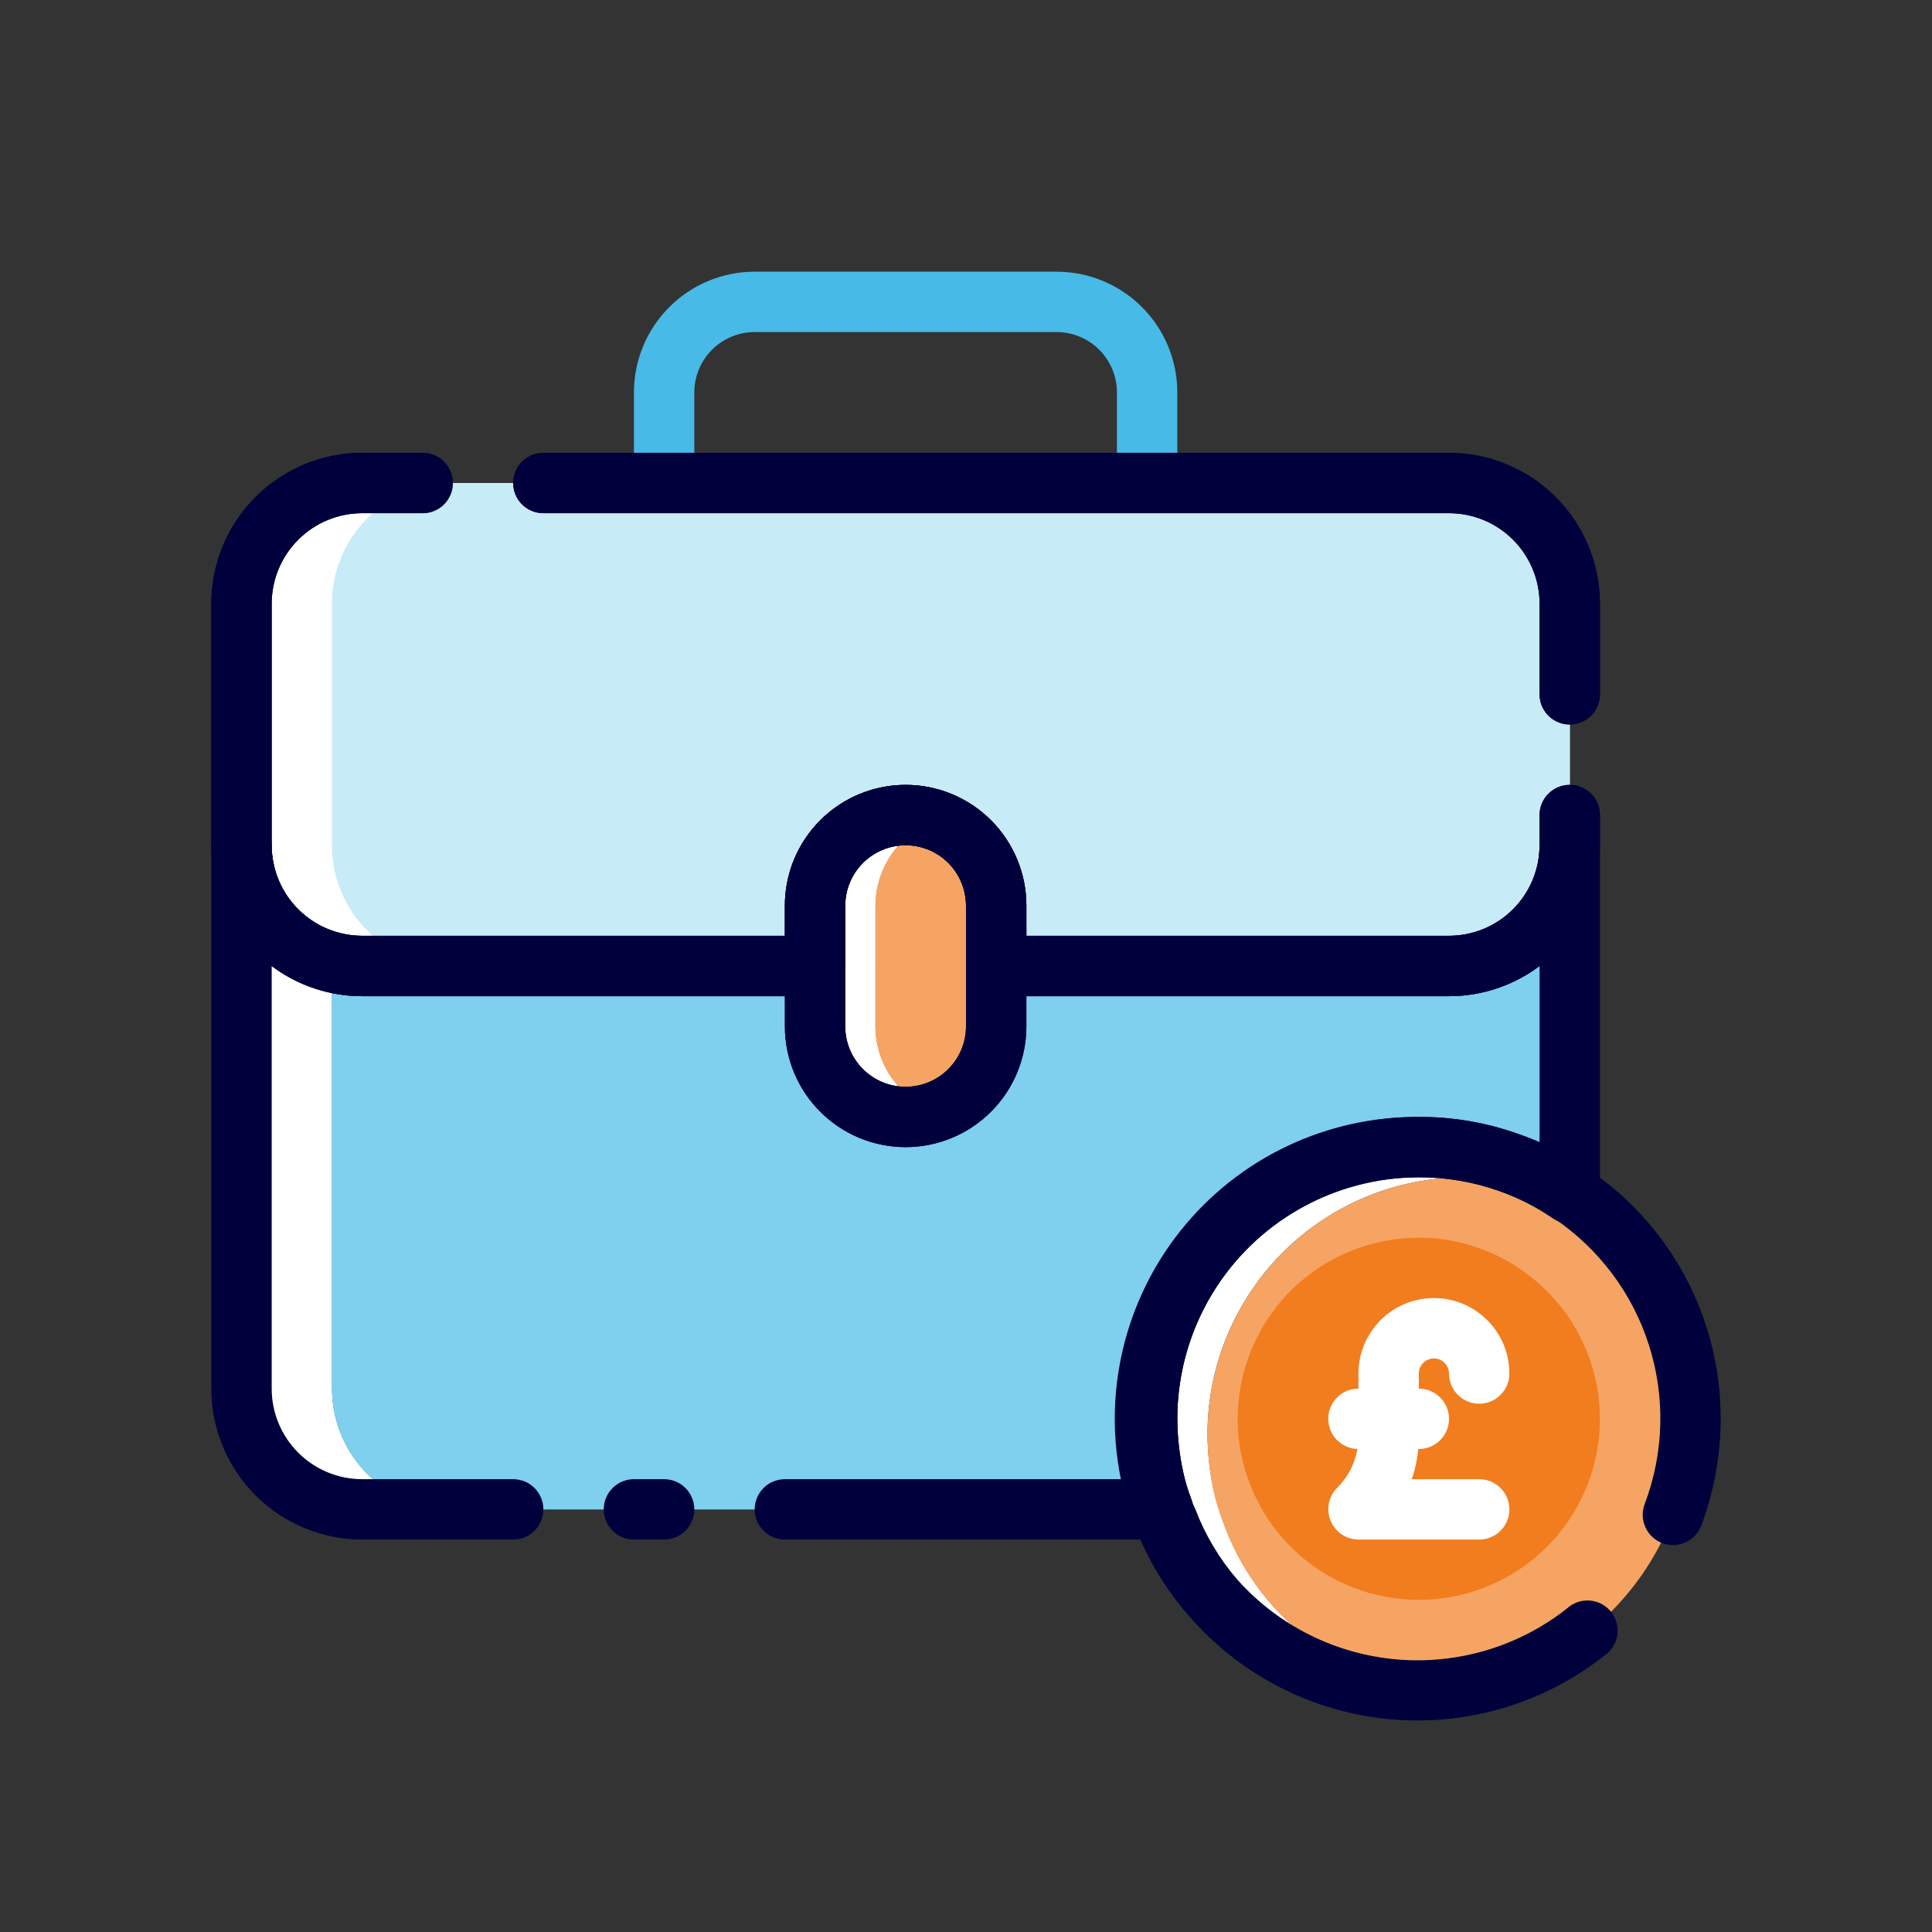
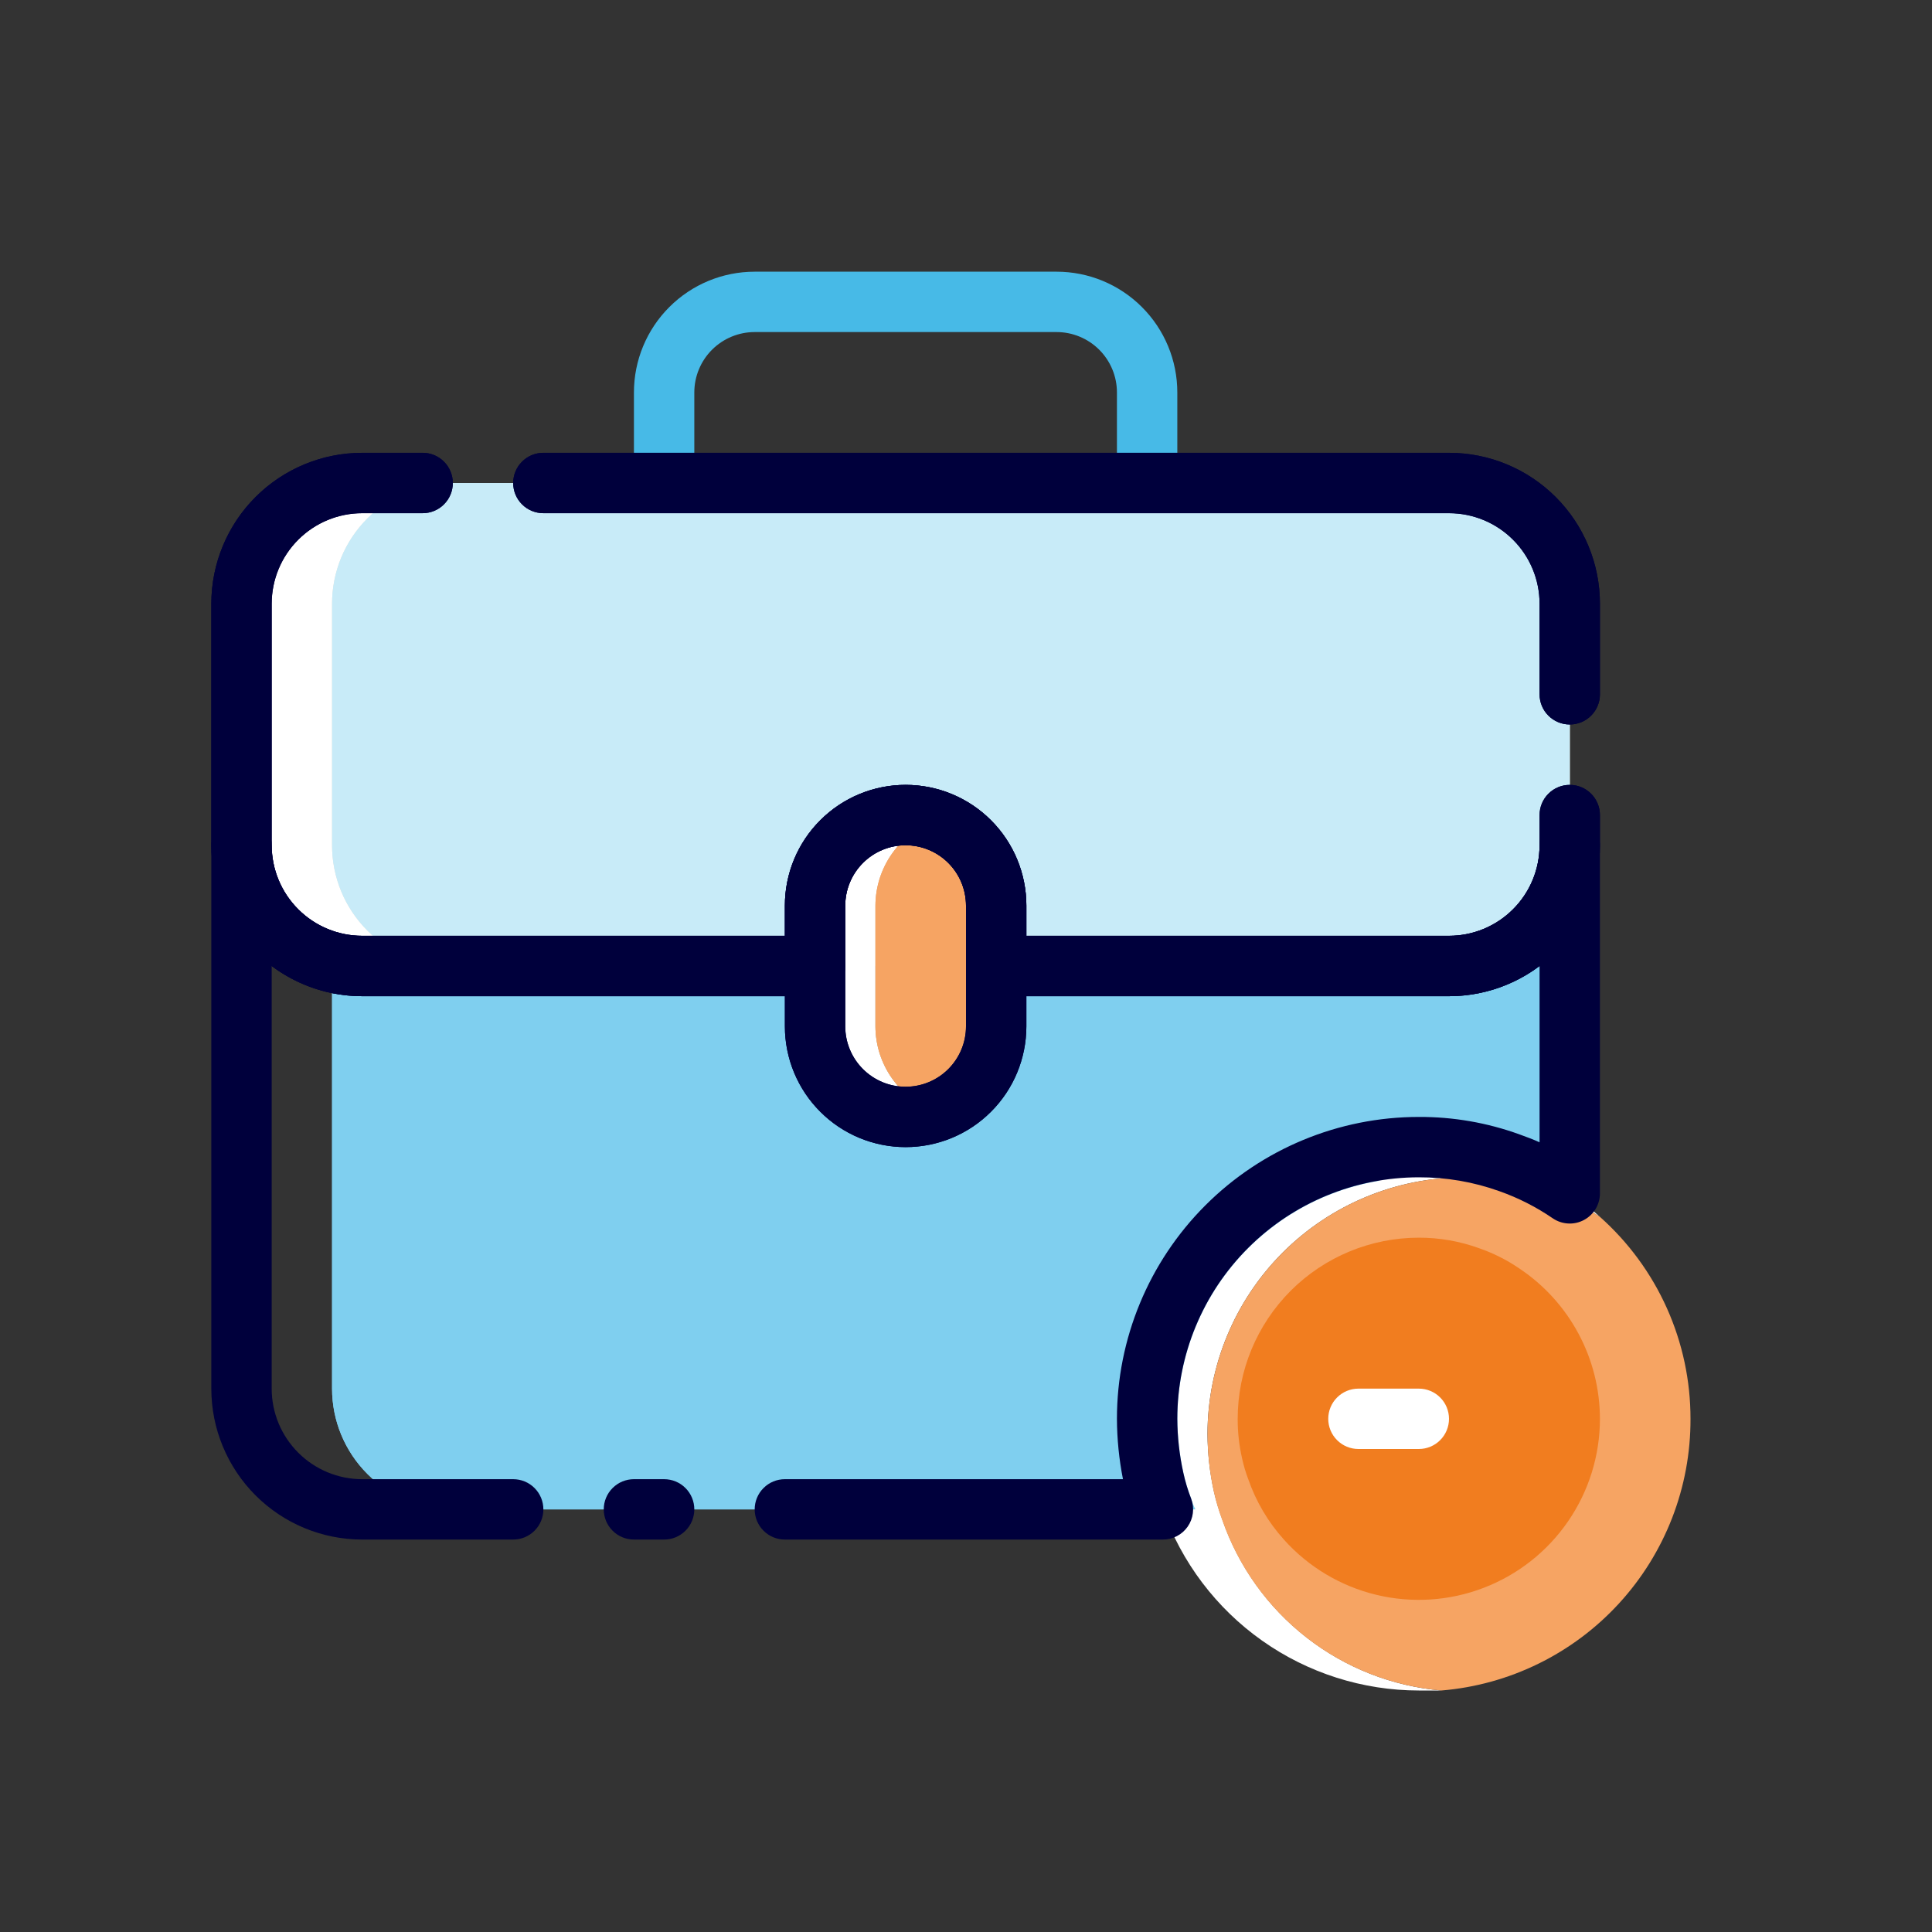
<svg xmlns="http://www.w3.org/2000/svg" width="64" height="64" viewBox="0 0 64 64" fill="none">
  <rect x="0" y="0" width="64" height="64" fill="#333333" stroke="none" />
  <path d="M38 17C37.735 17 37.48 16.895 37.293 16.707C37.105 16.52 37 16.265 37 16V13C37 12.47 36.789 11.961 36.414 11.586C36.039 11.211 35.53 11 35 11H25C24.47 11 23.961 11.211 23.586 11.586C23.211 11.961 23 12.47 23 13V16C23 16.265 22.895 16.52 22.707 16.707C22.52 16.895 22.265 17 22 17C21.735 17 21.48 16.895 21.293 16.707C21.105 16.52 21 16.265 21 16V13C21 11.939 21.421 10.922 22.172 10.172C22.922 9.421 23.939 9 25 9H35C36.061 9 37.078 9.421 37.828 10.172C38.579 10.922 39 11.939 39 13V16C39 16.265 38.895 16.52 38.707 16.707C38.52 16.895 38.265 17 38 17Z" fill="#47BAE7" />
  <path d="M48 16H12C10.939 16 9.922 16.421 9.172 17.172C8.421 17.922 8 18.939 8 20V28C8 29.061 8.421 30.078 9.172 30.828C9.922 31.579 10.939 32 12 32H27V30C27 29.204 27.316 28.441 27.879 27.879C28.441 27.316 29.204 27 30 27C30.796 27 31.559 27.316 32.121 27.879C32.684 28.441 33 29.204 33 30V32H48C49.061 32 50.078 31.579 50.828 30.828C51.579 30.078 52 29.061 52 28V20C52 18.939 51.579 17.922 50.828 17.172C50.078 16.421 49.061 16 48 16Z" fill="#FBD8BC" />
  <path d="M53 40.31C52.478 39.971 51.917 39.696 51.33 39.49C50.422 39.163 49.465 38.997 48.5 39C46.246 39.003 44.086 39.899 42.492 41.492C40.899 43.086 40.003 45.246 40 47.5C40.003 48.136 40.074 48.769 40.21 49.39C40.282 49.709 40.376 50.023 40.49 50.33C41.022 51.876 41.991 53.235 43.279 54.241C44.568 55.248 46.121 55.859 47.75 56C47.503 56 47.253 56 47 56C45.14 55.999 43.325 55.421 41.807 54.347C40.288 53.273 39.14 51.754 38.52 50C38.399 49.673 38.299 49.339 38.22 49C38.075 48.343 38.001 47.673 38 47C38 44.613 38.948 42.324 40.636 40.636C42.324 38.948 44.613 38 47 38C48.781 38.004 50.522 38.536 52 39.53C52.352 39.764 52.687 40.025 53 40.31Z" fill="white" />
  <path d="M56 47C56.008 49.263 55.163 51.445 53.634 53.113C52.106 54.781 50.005 55.812 47.75 56C46.125 55.861 44.574 55.255 43.286 54.254C41.998 53.253 41.027 51.901 40.49 50.36C40.376 50.053 40.282 49.739 40.21 49.42C40.071 48.789 40.001 48.146 40 47.5C40.003 45.246 40.899 43.086 42.492 41.492C44.086 39.899 46.246 39.003 48.5 39C49.465 38.998 50.422 39.163 51.33 39.49C51.917 39.696 52.478 39.971 53 40.31C53.944 41.15 54.7 42.18 55.217 43.333C55.734 44.486 56.001 45.736 56 47Z" fill="#F6A463" />
  <path d="M53 47C53 48.215 52.63 49.401 51.941 50.401C51.252 51.401 50.276 52.169 49.141 52.602C48.007 53.036 46.767 53.115 45.587 52.829C44.406 52.543 43.34 51.905 42.53 51C42.007 50.419 41.606 49.739 41.35 49C41.267 48.782 41.2 48.558 41.15 48.33C41.049 47.894 40.998 47.448 41 47C41 45.409 41.632 43.883 42.757 42.757C43.883 41.632 45.409 41 47 41C47.682 40.998 48.359 41.117 49 41.35C49.471 41.513 49.919 41.738 50.33 42.02C51.15 42.567 51.822 43.307 52.288 44.176C52.754 45.045 52.998 46.014 53 47Z" fill="#F17D1F" />
-   <path d="M49 51H45C44.803 50.999 44.61 50.94 44.446 50.829C44.283 50.719 44.155 50.563 44.08 50.38C44.004 50.198 43.983 49.997 44.02 49.803C44.057 49.609 44.151 49.431 44.29 49.29C44.516 49.068 44.695 48.804 44.817 48.512C44.939 48.22 45.001 47.906 45 47.59V45.5C45 44.837 45.264 44.201 45.732 43.732C46.201 43.263 46.837 43 47.5 43C48.163 43 48.799 43.263 49.268 43.732C49.737 44.201 50 44.837 50 45.5C50 45.765 49.895 46.02 49.707 46.207C49.52 46.395 49.265 46.5 49 46.5C48.735 46.5 48.481 46.395 48.293 46.207C48.105 46.02 48 45.765 48 45.5C48 45.367 47.947 45.24 47.854 45.146C47.76 45.053 47.633 45 47.5 45C47.367 45 47.24 45.053 47.147 45.146C47.053 45.24 47 45.367 47 45.5V47.59C46.999 48.069 46.922 48.545 46.77 49H49C49.265 49 49.52 49.105 49.707 49.293C49.895 49.48 50 49.735 50 50C50 50.265 49.895 50.52 49.707 50.707C49.52 50.895 49.265 51 49 51Z" fill="white" />
  <path d="M47 48H45C44.735 48 44.48 47.895 44.293 47.707C44.105 47.52 44 47.265 44 47C44 46.735 44.105 46.48 44.293 46.293C44.48 46.105 44.735 46 45 46H47C47.265 46 47.52 46.105 47.707 46.293C47.895 46.48 48 46.735 48 47C48 47.265 47.895 47.52 47.707 47.707C47.52 47.895 47.265 48 47 48Z" fill="white" />
-   <path d="M15 50H12C10.939 50 9.922 49.579 9.172 48.828C8.421 48.078 8 47.061 8 46V28C8.001 28.886 8.296 29.747 8.839 30.448C9.382 31.148 10.142 31.648 11 31.87V46C11 47.061 11.421 48.078 12.172 48.828C12.922 49.579 13.939 50 15 50Z" fill="white" />
  <path d="M52 28V39.53C51.379 39.112 50.707 38.776 50 38.53C49.512 38.355 49.01 38.221 48.5 38.13C48.004 38.046 47.503 38.003 47 38C44.613 38 42.324 38.948 40.636 40.636C38.948 42.324 38 44.613 38 47C38.001 47.673 38.075 48.343 38.22 49C38.299 49.339 38.399 49.673 38.52 50H15C13.939 50 12.922 49.579 12.172 48.828C11.421 48.078 11 47.061 11 46V31.87C11.326 31.959 11.662 32.003 12 32H27V34C27 34.796 27.316 35.559 27.879 36.121C28.441 36.684 29.204 37 30 37C30.796 37 31.559 36.684 32.121 36.121C32.684 35.559 33 34.796 33 34V32H48C49.061 32 50.078 31.579 50.828 30.828C51.579 30.078 52 29.061 52 28Z" fill="#7FCFEF" />
  <path d="M52 20V28C52 29.061 51.579 30.078 50.828 30.828C50.078 31.579 49.061 32 48 32H33V30C32.999 29.205 32.683 28.442 32.12 27.88C31.933 27.696 31.725 27.535 31.5 27.4C31.044 27.137 30.526 26.998 30 26.998C29.473 26.998 28.955 27.137 28.499 27.401C28.043 27.664 27.664 28.043 27.401 28.499C27.138 28.956 27 29.473 27 30V32H15C13.939 32 12.922 31.579 12.172 30.828C11.421 30.078 11 29.061 11 28V20C11 18.939 11.421 17.922 12.172 17.172C12.922 16.421 13.939 16 15 16H48C49.061 16 50.078 16.421 50.828 17.172C51.579 17.922 52 18.939 52 20Z" fill="#C8EBF8" />
  <path d="M15 32H12C11.662 32.003 11.326 31.959 11 31.87C10.142 31.648 9.382 31.148 8.839 30.448C8.296 29.747 8.001 28.886 8 28V20C8 18.939 8.421 17.922 9.172 17.172C9.922 16.421 10.939 16 12 16H15C13.939 16 12.922 16.421 12.172 17.172C11.421 17.922 11 18.939 11 20V28C11 29.061 11.421 30.078 12.172 30.828C12.922 31.579 13.939 32 15 32Z" fill="white" />
  <path d="M52 31.87V38.24C51.9 38.24 51.8 38.19 51.7 38.18C51.141 38.06 50.572 37.999 50 38C49.498 37.999 48.996 38.04 48.5 38.12C47.503 38.289 46.543 38.628 45.66 39.12C43.798 39.436 42.109 40.401 40.89 41.843C39.671 43.285 39.002 45.112 39 47C39.003 47.602 39.07 48.202 39.2 48.79C39.264 49.083 39.351 49.371 39.46 49.65C39.496 49.771 39.543 49.888 39.6 50H15C13.939 50 12.922 49.579 12.172 48.828C11.421 48.078 11 47.061 11 46V31.87C11.326 31.959 11.662 32.003 12 32H30V34C30 34.796 30.316 35.559 30.879 36.121C31.441 36.684 32.204 37 33 37C33.796 37 34.559 36.684 35.121 36.121C35.684 35.559 36 34.796 36 34V32H51C51.338 32.003 51.674 31.959 52 31.87Z" fill="#7FCFEF" />
  <path d="M52 20V31.87C51.674 31.959 51.338 32.003 51 32H36V30C36 29.204 35.684 28.441 35.121 27.879C34.559 27.316 33.796 27 33 27C32.204 27 31.441 27.316 30.879 27.879C30.316 28.441 30 29.204 30 30V32H15C13.939 32 12.922 31.579 12.172 30.828C11.421 30.078 11 29.061 11 28V20C11 18.939 11.421 17.922 12.172 17.172C12.922 16.421 13.939 16 15 16H48C49.061 16 50.078 16.421 50.828 17.172C51.579 17.922 52 18.939 52 20Z" fill="#C8EBF8" />
  <path d="M31 36.82C30.681 36.941 30.342 37.002 30 37C29.204 37 28.441 36.684 27.879 36.121C27.316 35.559 27 34.796 27 34V30C27 29.204 27.316 28.441 27.879 27.879C28.441 27.316 29.204 27 30 27C30.342 26.998 30.681 27.059 31 27.18C30.416 27.386 29.911 27.768 29.553 28.273C29.195 28.778 29.002 29.381 29 30V34C29.002 34.619 29.195 35.222 29.553 35.727C29.911 36.232 30.416 36.614 31 36.82Z" fill="white" />
  <path d="M33 30V34C32.998 34.619 32.805 35.222 32.447 35.727C32.089 36.232 31.584 36.614 31 36.82C30.416 36.614 29.911 36.232 29.553 35.727C29.195 35.222 29.002 34.619 29 34V30C29.002 29.381 29.195 28.778 29.553 28.273C29.911 27.768 30.416 27.386 31 27.18C31.423 27.322 31.807 27.562 32.12 27.88C32.683 28.442 32.999 29.204 33 30Z" fill="#F6A463" />
  <path d="M33 30V34C32.998 34.619 32.805 35.222 32.447 35.727C32.089 36.232 31.584 36.614 31 36.82C30.416 36.614 29.911 36.232 29.553 35.727C29.195 35.222 29.002 34.619 29 34V30C29.002 29.381 29.195 28.778 29.553 28.273C29.911 27.768 30.416 27.386 31 27.18C31.423 27.322 31.807 27.562 32.12 27.88C32.683 28.442 32.999 29.204 33 30Z" fill="#F6A463" />
  <path d="M48 33H33C32.735 33 32.48 32.895 32.293 32.707C32.105 32.52 32 32.265 32 32V30C32 29.47 31.789 28.961 31.414 28.586C31.039 28.211 30.53 28 30 28C29.47 28 28.961 28.211 28.586 28.586C28.211 28.961 28 29.47 28 30V32C28 32.265 27.895 32.52 27.707 32.707C27.52 32.895 27.265 33 27 33H12C10.674 33 9.402 32.473 8.464 31.535C7.527 30.598 7 29.326 7 28V20C7 18.674 7.527 17.402 8.464 16.465C9.402 15.527 10.674 15 12 15H14C14.265 15 14.52 15.105 14.707 15.293C14.895 15.48 15 15.735 15 16C15 16.265 14.895 16.52 14.707 16.707C14.52 16.895 14.265 17 14 17H12C11.204 17 10.441 17.316 9.879 17.879C9.316 18.441 9 19.204 9 20V28C9 28.796 9.316 29.559 9.879 30.121C10.441 30.684 11.204 31 12 31H26V30C26 28.939 26.421 27.922 27.172 27.172C27.922 26.421 28.939 26 30 26C31.061 26 32.078 26.421 32.828 27.172C33.579 27.922 34 28.939 34 30V31H48C48.796 31 49.559 30.684 50.121 30.121C50.684 29.559 51 28.796 51 28V27C51 26.735 51.105 26.48 51.293 26.293C51.48 26.105 51.735 26 52 26C52.265 26 52.52 26.105 52.707 26.293C52.895 26.48 53 26.735 53 27V28C53 29.326 52.473 30.598 51.535 31.535C50.598 32.473 49.326 33 48 33ZM52 24C51.735 24 51.48 23.895 51.293 23.707C51.105 23.52 51 23.265 51 23V20C51 19.204 50.684 18.441 50.121 17.879C49.559 17.316 48.796 17 48 17H18C17.735 17 17.48 16.895 17.293 16.707C17.105 16.52 17 16.265 17 16C17 15.735 17.105 15.48 17.293 15.293C17.48 15.105 17.735 15 18 15H48C49.326 15 50.598 15.527 51.535 16.465C52.473 17.402 53 18.674 53 20V23C53 23.265 52.895 23.52 52.707 23.707C52.52 23.895 52.265 24 52 24Z" fill="#00003C" />
-   <path d="M57 47C56.997 48.205 56.78 49.4 56.36 50.53C56.267 50.779 56.079 50.981 55.837 51.092C55.595 51.203 55.319 51.213 55.07 51.12C54.821 51.027 54.619 50.839 54.508 50.597C54.397 50.355 54.387 50.079 54.48 49.83C55.12 48.144 55.173 46.292 54.628 44.573C54.084 42.854 52.974 41.369 51.48 40.36C50.157 39.467 48.596 38.993 47 39C46.551 39.001 46.103 39.037 45.66 39.11C43.797 39.427 42.106 40.393 40.887 41.837C39.668 43.281 38.999 45.11 39 47C39.003 47.602 39.07 48.202 39.2 48.79C39.264 49.083 39.351 49.371 39.46 49.65C39.496 49.771 39.543 49.888 39.6 50C39.926 50.856 40.4 51.648 41 52.34C42.356 53.853 44.238 54.793 46.262 54.97C48.287 55.146 50.302 54.546 51.9 53.29C52.001 53.195 52.12 53.122 52.251 53.075C52.381 53.029 52.52 53.01 52.658 53.02C52.796 53.03 52.931 53.068 53.053 53.133C53.175 53.197 53.283 53.287 53.369 53.395C53.456 53.503 53.518 53.629 53.553 53.762C53.589 53.896 53.596 54.036 53.574 54.173C53.553 54.31 53.503 54.441 53.428 54.557C53.354 54.674 53.255 54.773 53.14 54.85C51.144 56.422 48.623 57.175 46.092 56.956C43.56 56.736 41.207 55.562 39.51 53.67C38.627 52.702 37.947 51.566 37.51 50.33C37.51 50.22 37.43 50.11 37.4 50C37.309 49.749 37.236 49.492 37.18 49.23C36.844 47.759 36.844 46.231 37.182 44.761C37.52 43.29 38.186 41.915 39.131 40.739C40.075 39.562 41.274 38.615 42.637 37.967C44 37.32 45.491 36.989 47 37C48.139 36.995 49.27 37.191 50.34 37.58C50.81 37.741 51.265 37.941 51.7 38.18C51.996 38.338 52.283 38.511 52.56 38.7C53.928 39.609 55.05 40.843 55.825 42.291C56.6 43.739 57.003 45.357 57 47Z" fill="#00003C" />
  <path d="M38.52 51H26C25.735 51 25.48 50.895 25.293 50.707C25.105 50.52 25 50.265 25 50C25 49.735 25.105 49.48 25.293 49.293C25.48 49.105 25.735 49 26 49H37.2C37.07 48.341 37.003 47.672 37 47C37 44.348 38.054 41.804 39.929 39.929C41.804 38.054 44.348 37 47 37C48.139 36.995 49.27 37.191 50.34 37.58C50.56 37.66 50.78 37.74 51 37.84V32C50.135 32.649 49.082 33 48 33H34V34C34 35.061 33.579 36.078 32.828 36.828C32.078 37.579 31.061 38 30 38C28.939 38 27.922 37.579 27.172 36.828C26.421 36.078 26 35.061 26 34V33H12C10.918 33 9.865 32.649 9 32V46C9 46.796 9.316 47.559 9.879 48.121C10.441 48.684 11.204 49 12 49H17C17.265 49 17.52 49.105 17.707 49.293C17.895 49.48 18 49.735 18 50C18 50.265 17.895 50.52 17.707 50.707C17.52 50.895 17.265 51 17 51H12C10.674 51 9.402 50.473 8.464 49.535C7.527 48.598 7 47.326 7 46V28C7 27.735 7.105 27.48 7.293 27.293C7.48 27.105 7.735 27 8 27C8.265 27 8.52 27.105 8.707 27.293C8.895 27.48 9 27.735 9 28C9 28.796 9.316 29.559 9.879 30.121C10.441 30.684 11.204 31 12 31H27C27.265 31 27.52 31.105 27.707 31.293C27.895 31.48 28 31.735 28 32V34C28 34.53 28.211 35.039 28.586 35.414C28.961 35.789 29.47 36 30 36C30.53 36 31.039 35.789 31.414 35.414C31.789 35.039 32 34.53 32 34V32C32 31.735 32.105 31.48 32.293 31.293C32.48 31.105 32.735 31 33 31H48C48.796 31 49.559 30.684 50.121 30.121C50.684 29.559 51 28.796 51 28C51 27.735 51.105 27.48 51.293 27.293C51.48 27.105 51.735 27 52 27C52.265 27 52.52 27.105 52.707 27.293C52.895 27.48 53 27.735 53 28V39.53C53 39.712 52.951 39.89 52.858 40.046C52.764 40.202 52.63 40.329 52.47 40.414C52.309 40.5 52.129 40.54 51.947 40.53C51.766 40.52 51.59 40.462 51.44 40.36C50.892 39.984 50.297 39.681 49.67 39.46C48.814 39.152 47.91 38.997 47 39C44.878 39 42.843 39.843 41.343 41.343C39.843 42.843 39 44.878 39 47C39.003 47.602 39.07 48.202 39.2 48.79C39.264 49.083 39.351 49.371 39.46 49.65C39.517 49.801 39.536 49.965 39.515 50.125C39.495 50.285 39.436 50.439 39.344 50.571C39.252 50.704 39.128 50.812 38.985 50.887C38.841 50.962 38.682 51.001 38.52 51Z" fill="#00003C" />
  <path d="M22 51H21C20.735 51 20.48 50.895 20.293 50.707C20.105 50.52 20 50.265 20 50C20 49.735 20.105 49.48 20.293 49.293C20.48 49.105 20.735 49 21 49H22C22.265 49 22.52 49.105 22.707 49.293C22.895 49.48 23 49.735 23 50C23 50.265 22.895 50.52 22.707 50.707C22.52 50.895 22.265 51 22 51Z" fill="#00003C" />
  <path d="M48 33H33C32.735 33 32.48 32.895 32.293 32.707C32.105 32.52 32 32.265 32 32V30C32 29.47 31.789 28.961 31.414 28.586C31.039 28.211 30.53 28 30 28C29.47 28 28.961 28.211 28.586 28.586C28.211 28.961 28 29.47 28 30V32C28 32.265 27.895 32.52 27.707 32.707C27.52 32.895 27.265 33 27 33H12C10.674 33 9.402 32.473 8.464 31.535C7.527 30.598 7 29.326 7 28V20C7 18.674 7.527 17.402 8.464 16.465C9.402 15.527 10.674 15 12 15H14C14.265 15 14.52 15.105 14.707 15.293C14.895 15.48 15 15.735 15 16C15 16.265 14.895 16.52 14.707 16.707C14.52 16.895 14.265 17 14 17H12C11.204 17 10.441 17.316 9.879 17.879C9.316 18.441 9 19.204 9 20V28C9 28.796 9.316 29.559 9.879 30.121C10.441 30.684 11.204 31 12 31H26V30C26 28.939 26.421 27.922 27.172 27.172C27.922 26.421 28.939 26 30 26C31.061 26 32.078 26.421 32.828 27.172C33.579 27.922 34 28.939 34 30V31H48C48.796 31 49.559 30.684 50.121 30.121C50.684 29.559 51 28.796 51 28V27C51 26.735 51.105 26.48 51.293 26.293C51.48 26.105 51.735 26 52 26C52.265 26 52.52 26.105 52.707 26.293C52.895 26.48 53 26.735 53 27V28C53 29.326 52.473 30.598 51.535 31.535C50.598 32.473 49.326 33 48 33Z" fill="#00003C" />
  <path d="M52 24C51.735 24 51.48 23.895 51.293 23.707C51.105 23.52 51 23.265 51 23V20C51 19.204 50.684 18.441 50.121 17.879C49.559 17.316 48.796 17 48 17H18C17.735 17 17.48 16.895 17.293 16.707C17.105 16.52 17 16.265 17 16C17 15.735 17.105 15.48 17.293 15.293C17.48 15.105 17.735 15 18 15H48C49.326 15 50.598 15.527 51.535 16.465C52.473 17.402 53 18.674 53 20V23C53 23.265 52.895 23.52 52.707 23.707C52.52 23.895 52.265 24 52 24Z" fill="#00003C" />
  <path d="M30 38C28.939 38 27.922 37.579 27.172 36.828C26.421 36.078 26 35.061 26 34V30C26 28.939 26.421 27.922 27.172 27.172C27.922 26.421 28.939 26 30 26C31.061 26 32.078 26.421 32.828 27.172C33.579 27.922 34 28.939 34 30V34C34 35.061 33.579 36.078 32.828 36.828C32.078 37.579 31.061 38 30 38ZM30 28C29.47 28 28.961 28.211 28.586 28.586C28.211 28.961 28 29.47 28 30V34C28 34.53 28.211 35.039 28.586 35.414C28.961 35.789 29.47 36 30 36C30.53 36 31.039 35.789 31.414 35.414C31.789 35.039 32 34.53 32 34V30C32 29.47 31.789 28.961 31.414 28.586C31.039 28.211 30.53 28 30 28Z" fill="#00003C" />
</svg>